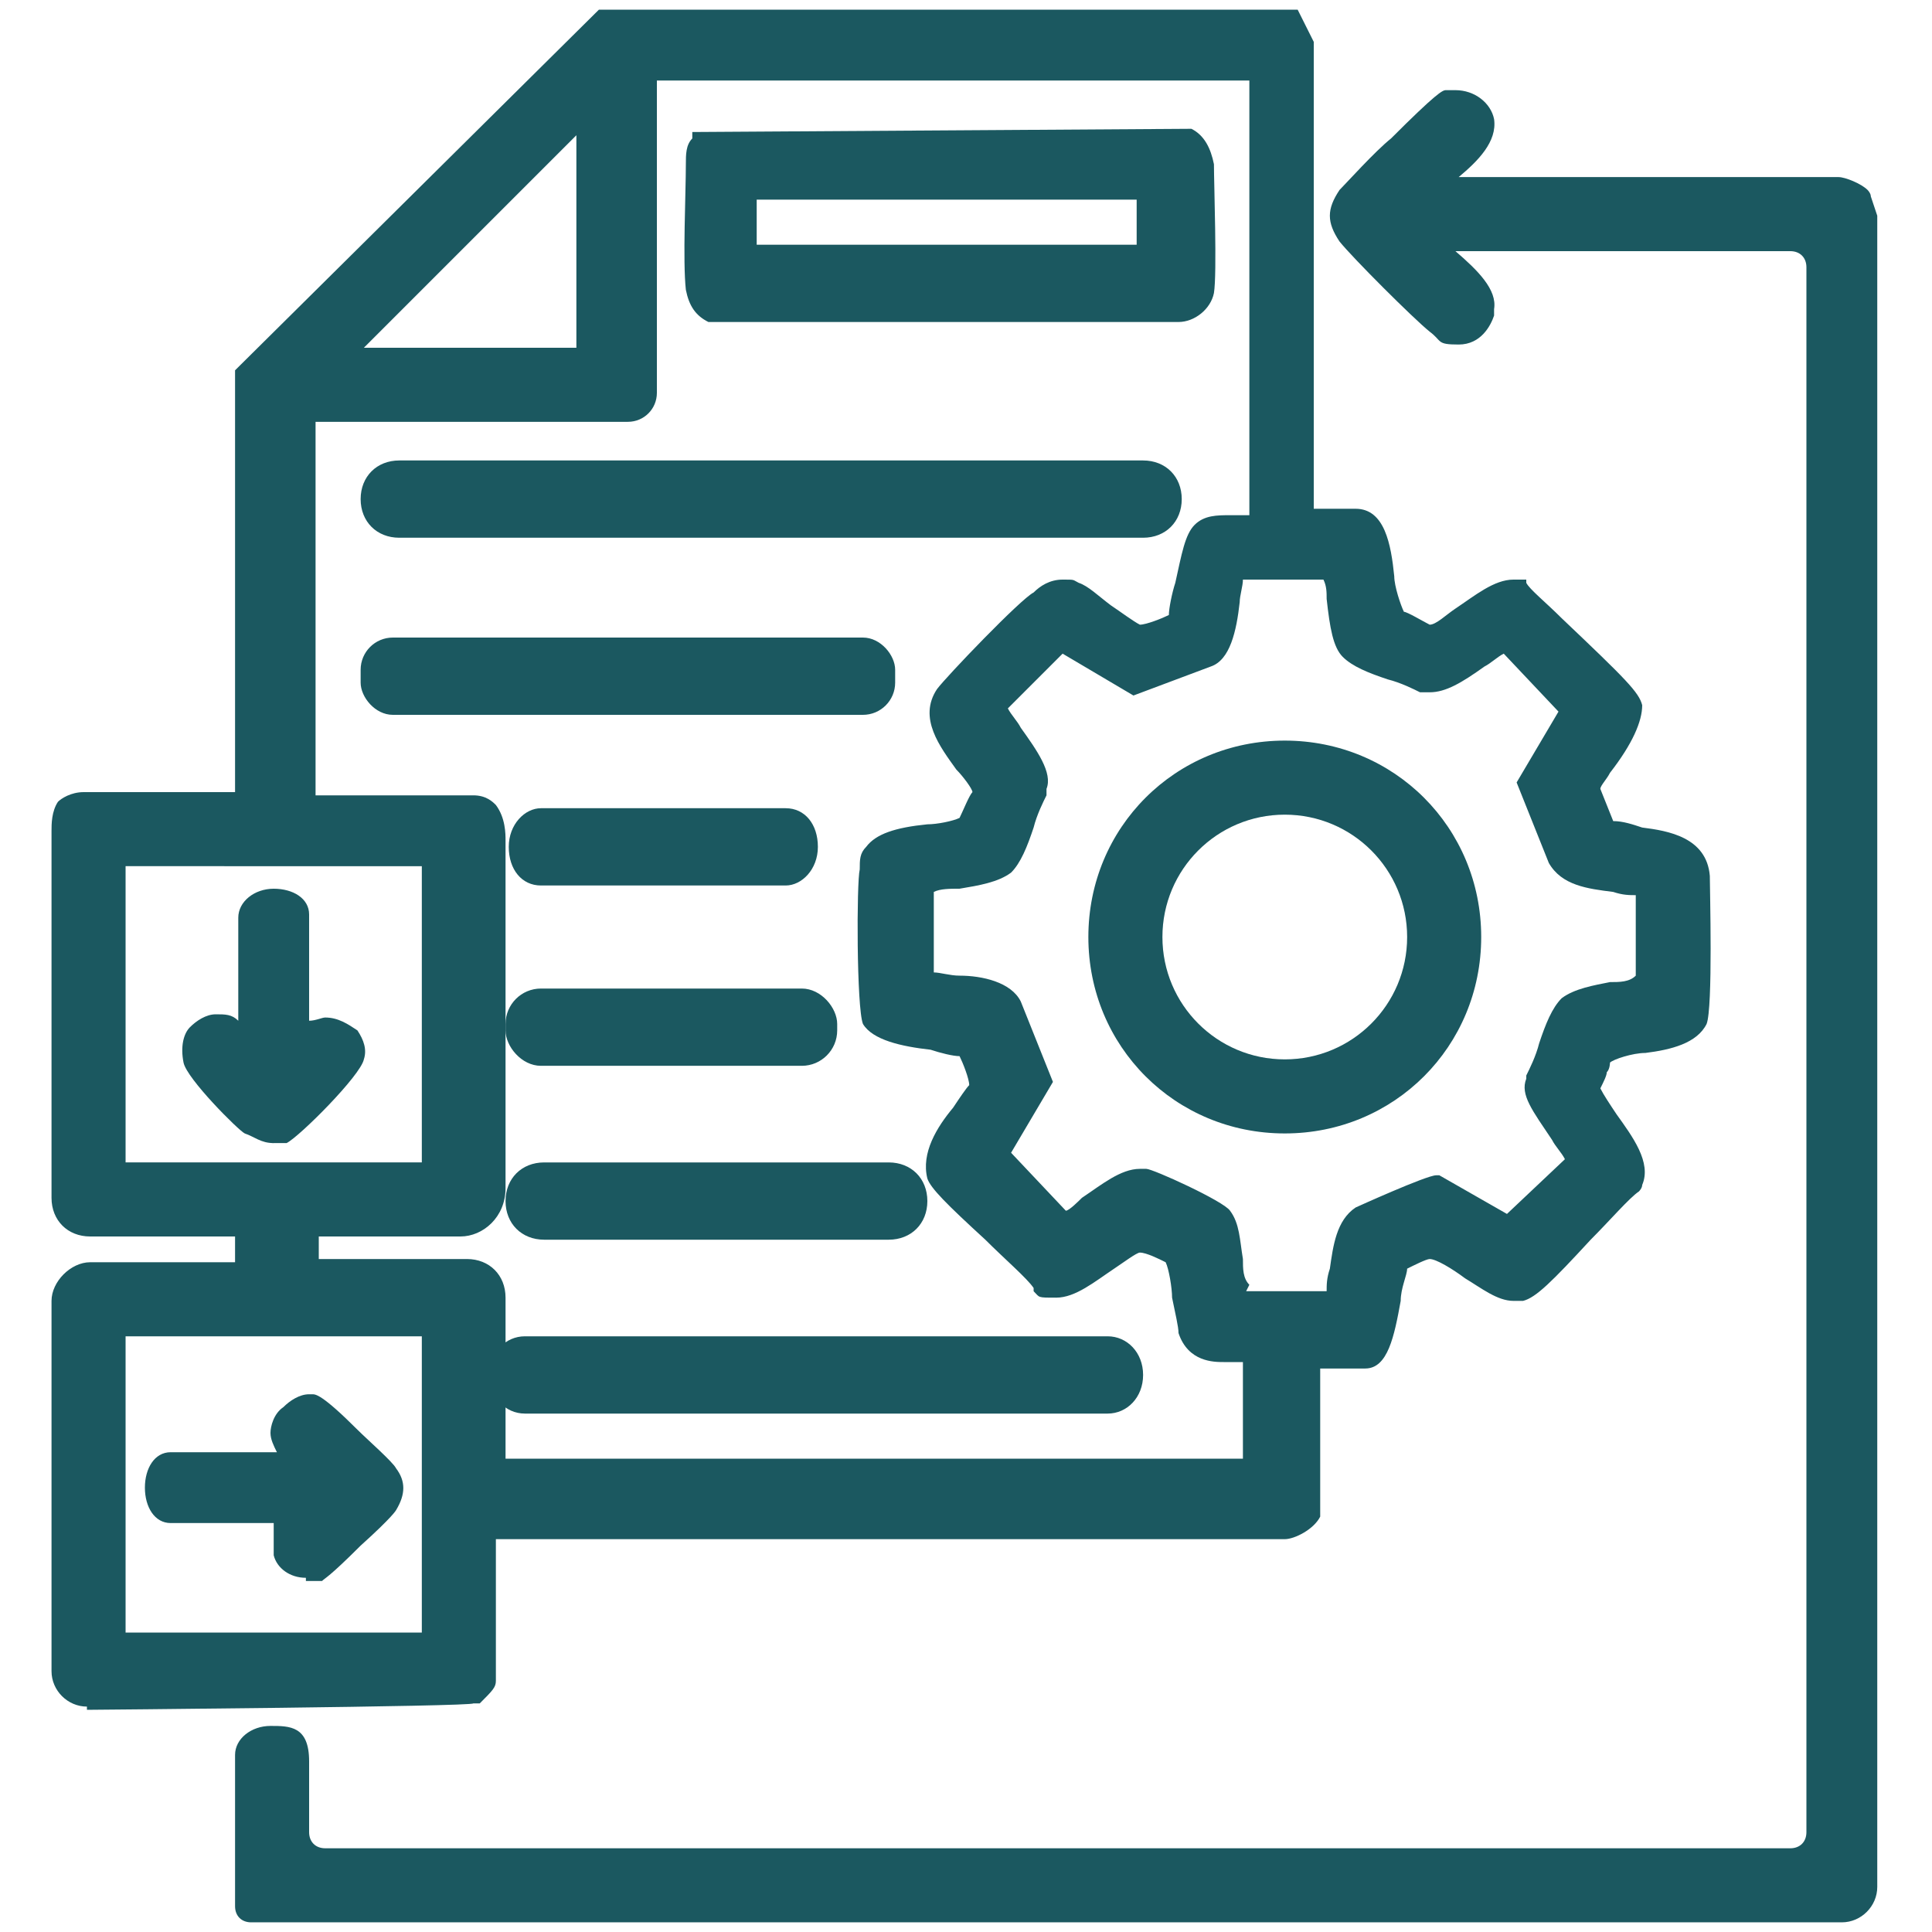
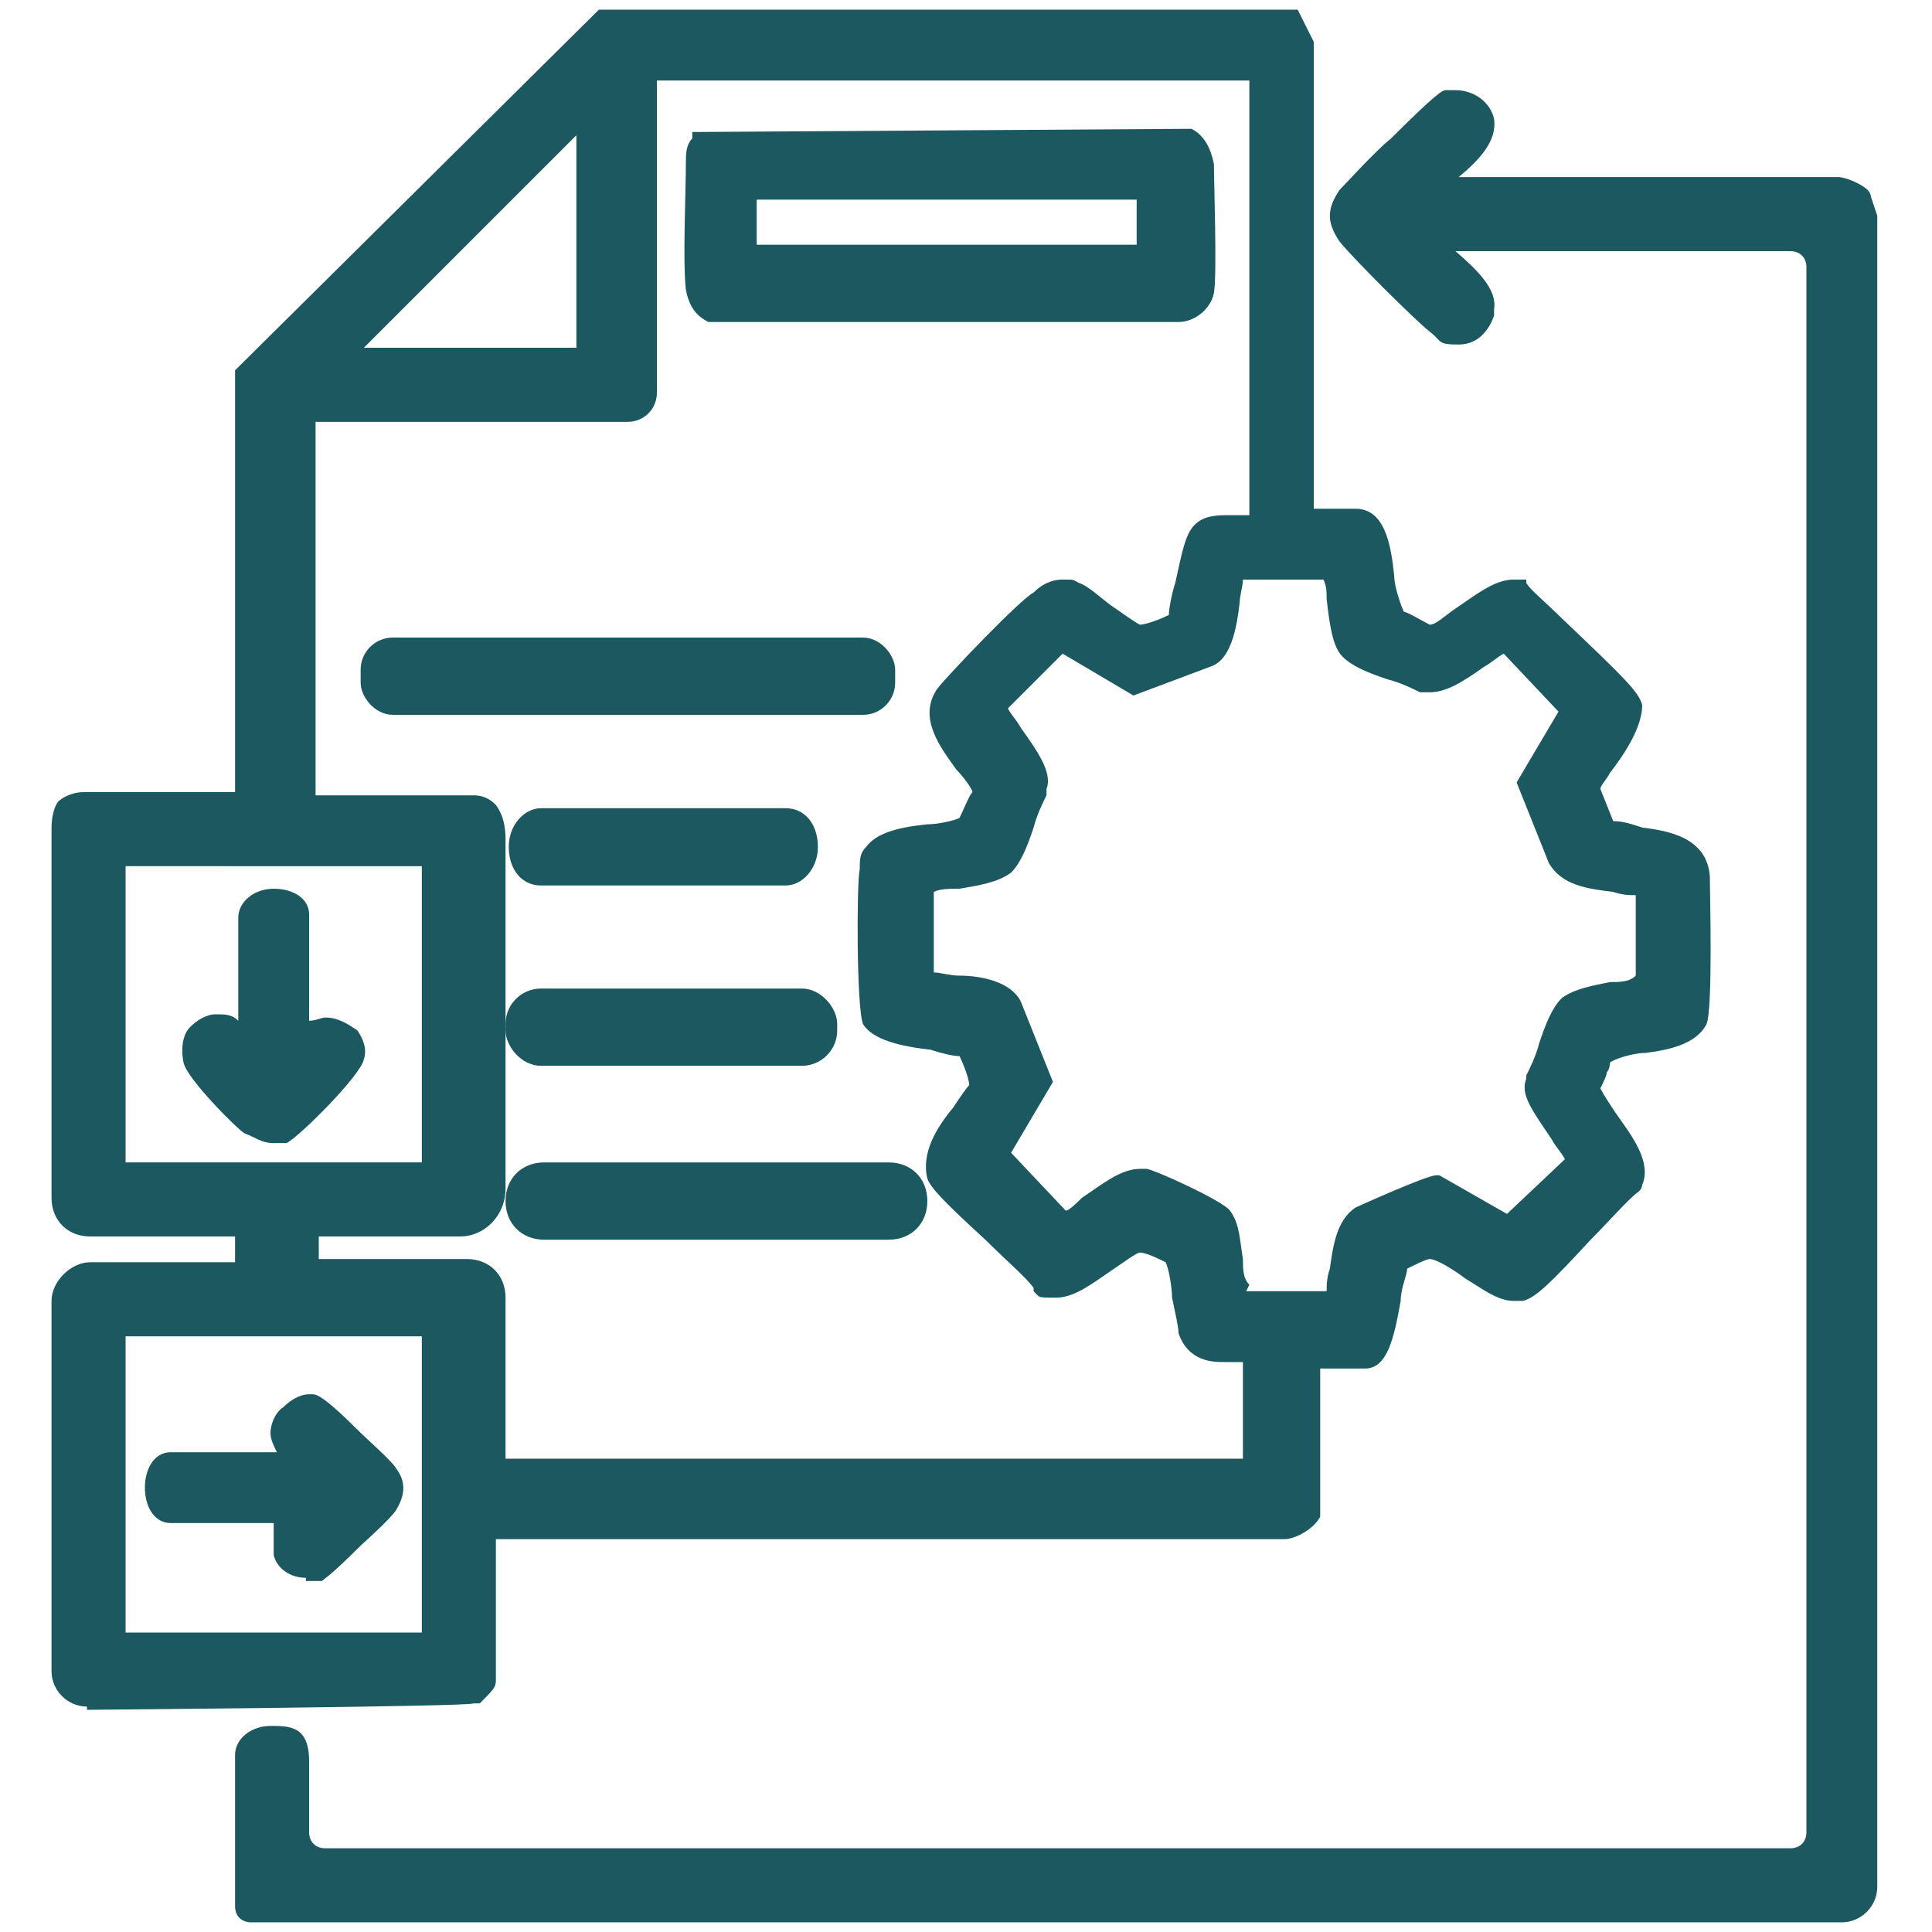
<svg xmlns="http://www.w3.org/2000/svg" id="Layer_1" width="60" height="60" viewBox="0 0 60 60">
  <defs>
    <style>      .st0 {        fill: #1b5860;      }    </style>
  </defs>
  <path class="st0" d="M7.8,59.7c-.3,0-.5-.2-.5-.5v-4.7c0-.5.5-.9,1.1-.9s1.2,0,1.2,1.1v2.2c0,.3.2.5.5.5h45.5c.3,0,.5-.2.5-.5V8.3c0-.3-.2-.5-.5-.5h-10.4s0,0,0,0c.7.6,1.3,1.2,1.2,1.8h0c0,0,0,.2,0,.2-.1.3-.4.9-1.1.9s-.5-.1-.9-.4c-.5-.4-2.4-2.3-2.8-2.8-.4-.6-.4-1,0-1.6.2-.2,1.1-1.2,1.6-1.6,1.4-1.4,1.6-1.5,1.7-1.5.1,0,.2,0,.3,0,.6,0,1.1.4,1.2.9.1.7-.5,1.3-1.1,1.8h11.8c.2,0,.7.2.9.4h0c0,0,.1.1.1.2l.2.6s0,0,0,.1v51.8c0,.6-.5,1.1-1.1,1.1H7.8Z" />
  <path class="st0" d="M2.7,53c-.6,0-1.1-.5-1.1-1.1v-11.5c0-.6.6-1.2,1.2-1.2h4.5v-.8H2.8c-.7,0-1.2-.5-1.2-1.2v-11.4c0-.2,0-.6.2-.9.1-.1.4-.3.8-.3h4.7v-13.1L18.6.3h21.7l.5,1v14.5h1.3c.9,0,1.1,1.1,1.2,2.1,0,.3.2.9.3,1.1.1,0,.6.3.8.4.2,0,.5-.3.8-.5.6-.4,1.2-.9,1.8-.9s.2,0,.3,0h.1s0,.1,0,.1c.1.2.6.6,1.1,1.1,2,1.9,2.4,2.3,2.5,2.7,0,.5-.3,1.2-1,2.1-.1.2-.3.4-.3.5l.4,1c.3,0,.6.1.9.2.8.1,2,.3,2.1,1.5,0,.4.1,4.1-.1,4.6-.3.6-1.1.8-1.9.9-.4,0-1,.2-1.1.3,0,0,0,.2-.1.3,0,.1-.1.3-.2.5.1.2.3.5.5.8.5.7,1.1,1.5.8,2.2h0c0,.1-.1.2-.1.2-.3.2-.9.9-1.5,1.5-1.2,1.3-1.7,1.8-2.1,1.9,0,0-.2,0-.3,0-.5,0-1-.4-1.5-.7-.4-.3-.9-.6-1.1-.6s0,0,0,0c-.1,0-.5.2-.7.3,0,.2-.2.6-.2,1-.2,1.1-.4,2.1-1.1,2.1h-1.4v4.6h0c-.2.4-.8.7-1.1.7H15.4v4.4c0,.2-.1.3-.5.7h-.2c0,.1-12,.2-12,.2h0ZM13.1,50.7v-9.2H3.9v9.2h9.2ZM38.6,45.3v-3h-.2c-.1,0-.3,0-.4,0h0c-.3,0-1.1,0-1.4-.9,0-.2-.1-.6-.2-1.1,0-.3-.1-.9-.2-1.1-.2-.1-.6-.3-.8-.3-.1,0-.5.3-.8.5-.6.4-1.2.9-1.8.9s-.5,0-.7-.2h0c0,0,0-.1,0-.1-.2-.3-.9-.9-1.5-1.5-1.2-1.1-1.7-1.6-1.8-1.9-.2-.8.3-1.6.8-2.2.2-.3.4-.6.5-.7,0-.2-.2-.7-.3-.9-.2,0-.6-.1-.9-.2-.9-.1-1.8-.3-2.1-.8-.2-.5-.2-4.4-.1-4.8h0c0-.3,0-.5.2-.7h0c.3-.4.9-.6,1.9-.7.3,0,.8-.1,1-.2.1-.2.3-.7.4-.8,0-.1-.3-.5-.5-.7-.5-.7-1.2-1.6-.6-2.5.3-.4,2.6-2.8,3-3,.2-.2.5-.4.9-.4s.3,0,.5.1c.3.1.6.4,1,.7.3.2.7.5.9.6.2,0,.7-.2.9-.3,0-.2.1-.7.2-1,.2-.9.3-1.5.6-1.8.3-.3.7-.3,1.1-.3s.3,0,.5,0h.1V2.5h-18.4v9.7c0,.5-.4.9-.9.9h-9.7v11.6h4.9c.4,0,.6.2.7.3.3.4.3.9.3,1.1v10.8h0c0,.9-.7,1.5-1.4,1.5h-4.4v.7h4.6c.7,0,1.2.5,1.2,1.2v5h23.1,0ZM38.7,40.1c.3,0,.9,0,1.6,0s.8,0,.9,0c0-.2,0-.4.1-.7.1-.7.2-1.5.8-1.9,0,0,2.2-1,2.5-1h.1l2.1,1.2,1.8-1.7c-.1-.2-.3-.4-.4-.6-.6-.9-1-1.4-.8-1.9h0c0,0,0-.1,0-.1.1-.2.3-.6.4-1,.2-.6.4-1.1.7-1.4.4-.3,1-.4,1.5-.5.3,0,.6,0,.8-.2,0-.6,0-2.1,0-2.5-.2,0-.4,0-.7-.1-.8-.1-1.6-.2-2-.9h0s-1-2.5-1-2.5l1.3-2.2-1.7-1.8c-.2.1-.4.3-.6.4-.7.5-1.2.8-1.7.8s-.2,0-.3,0h0s0,0,0,0c-.2-.1-.6-.3-1-.4-.6-.2-1.1-.4-1.4-.7-.3-.3-.4-.9-.5-1.8,0-.2,0-.4-.1-.6h-2.5c0,.2-.1.5-.1.7-.1.9-.3,1.8-.9,2l-2.4.9-2.2-1.3-1.7,1.7c.1.2.3.4.4.6.5.7,1,1.4.8,1.9h0c0,0,0,.2,0,.2-.1.2-.3.6-.4,1-.2.6-.4,1.1-.7,1.4-.4.3-1,.4-1.6.5-.3,0-.6,0-.8.1,0,.6,0,2.1,0,2.5.2,0,.5.1.8.1.7,0,1.6.2,1.9.8h0s1,2.5,1,2.5l-1.3,2.2,1.7,1.8c.1,0,.4-.3.5-.4.6-.4,1.2-.9,1.8-.9s.1,0,.2,0c.2,0,2.4,1,2.6,1.3.3.4.3.9.4,1.5,0,.3,0,.6.2.8h0ZM13.1,36.1v-9.2H3.9v9.2h9.2ZM17.9,10.8v-6.6l-6.6,6.6h6.6Z" />
  <path class="st0" d="M8.5,35.5c-.4,0-.6-.2-.9-.3-.2-.1-1.8-1.7-1.9-2.2-.1-.5,0-.9.2-1.1.2-.2.5-.4.8-.4s.5,0,.7.2v-3.2c0-.5.5-.9,1.1-.9s1.1.3,1.1.8v3.3s0,0,0,0c.2,0,.4-.1.5-.1.4,0,.7.2,1,.4.2.3.3.6.2.9-.1.5-2,2.4-2.4,2.6-.2,0-.3,0-.5,0h0Z" />
  <path class="st0" d="M9.5,49c-.5,0-.9-.3-1-.7,0-.3,0-.7,0-1h-3.2c-.5,0-.8-.5-.8-1.1s.3-1.1.8-1.1h3.3c-.1-.2-.2-.4-.2-.6s.1-.6.4-.8c.2-.2.5-.4.8-.4s0,0,.1,0c.1,0,.3,0,1.4,1.1.3.3,1.1,1,1.2,1.2.3.4.3.8,0,1.3,0,0-.1.2-1.1,1.1-1,1-1.1,1-1.2,1.1-.2,0-.3,0-.5,0h0Z" />
  <path class="st0" d="M22,10h0c-.4-.2-.6-.5-.7-1-.1-.9,0-3,0-3.9h0c0-.3,0-.6.2-.8v-.2c.1,0,15.5-.1,15.5-.1h0c.4.2.6.6.7,1.1,0,.6.1,3.4,0,4-.1.5-.6.9-1.1.9h-14.5s0,0,0,0ZM35.3,7.6v-1.4h-11.8v1.4h11.8Z" />
-   <path class="st0" d="M39.9,35.2c-3.4,0-6.1-2.7-6.1-6.1s2.7-6.1,6.1-6.1,6.1,2.7,6.1,6.1-2.7,6.1-6.1,6.1ZM39.9,25.3c-2.1,0-3.8,1.7-3.8,3.8s1.7,3.8,3.8,3.8,3.8-1.7,3.8-3.8-1.7-3.8-3.8-3.8Z" />
-   <path class="st0" d="M12.4,16.7c-.7,0-1.2-.5-1.2-1.2s.5-1.2,1.2-1.2h23.1c.7,0,1.2.5,1.2,1.2s-.5,1.2-1.2,1.2H12.4Z" />
  <rect class="st0" x="11.2" y="19.8" width="16.6" height="2.4" rx="1" ry="1" />
  <path class="st0" d="M16.8,27.5c-.6,0-1-.5-1-1.2s.5-1.2,1-1.2h7.6c.6,0,1,.5,1,1.2s-.5,1.2-1,1.2h-7.6Z" />
  <rect class="st0" x="15.7" y="30.7" width="10.3" height="2.4" rx="1.1" ry="1.1" />
  <path class="st0" d="M16.9,38.5c-.7,0-1.2-.5-1.2-1.2s.5-1.2,1.2-1.2h10.7c.7,0,1.2.5,1.2,1.2s-.5,1.2-1.2,1.2h-10.7Z" />
-   <path class="st0" d="M16.3,43.9c-.6,0-1.1-.5-1.1-1.2s.5-1.2,1.1-1.2h18.1c.6,0,1.1.5,1.1,1.2s-.5,1.2-1.1,1.2h-18.1Z" />
</svg>